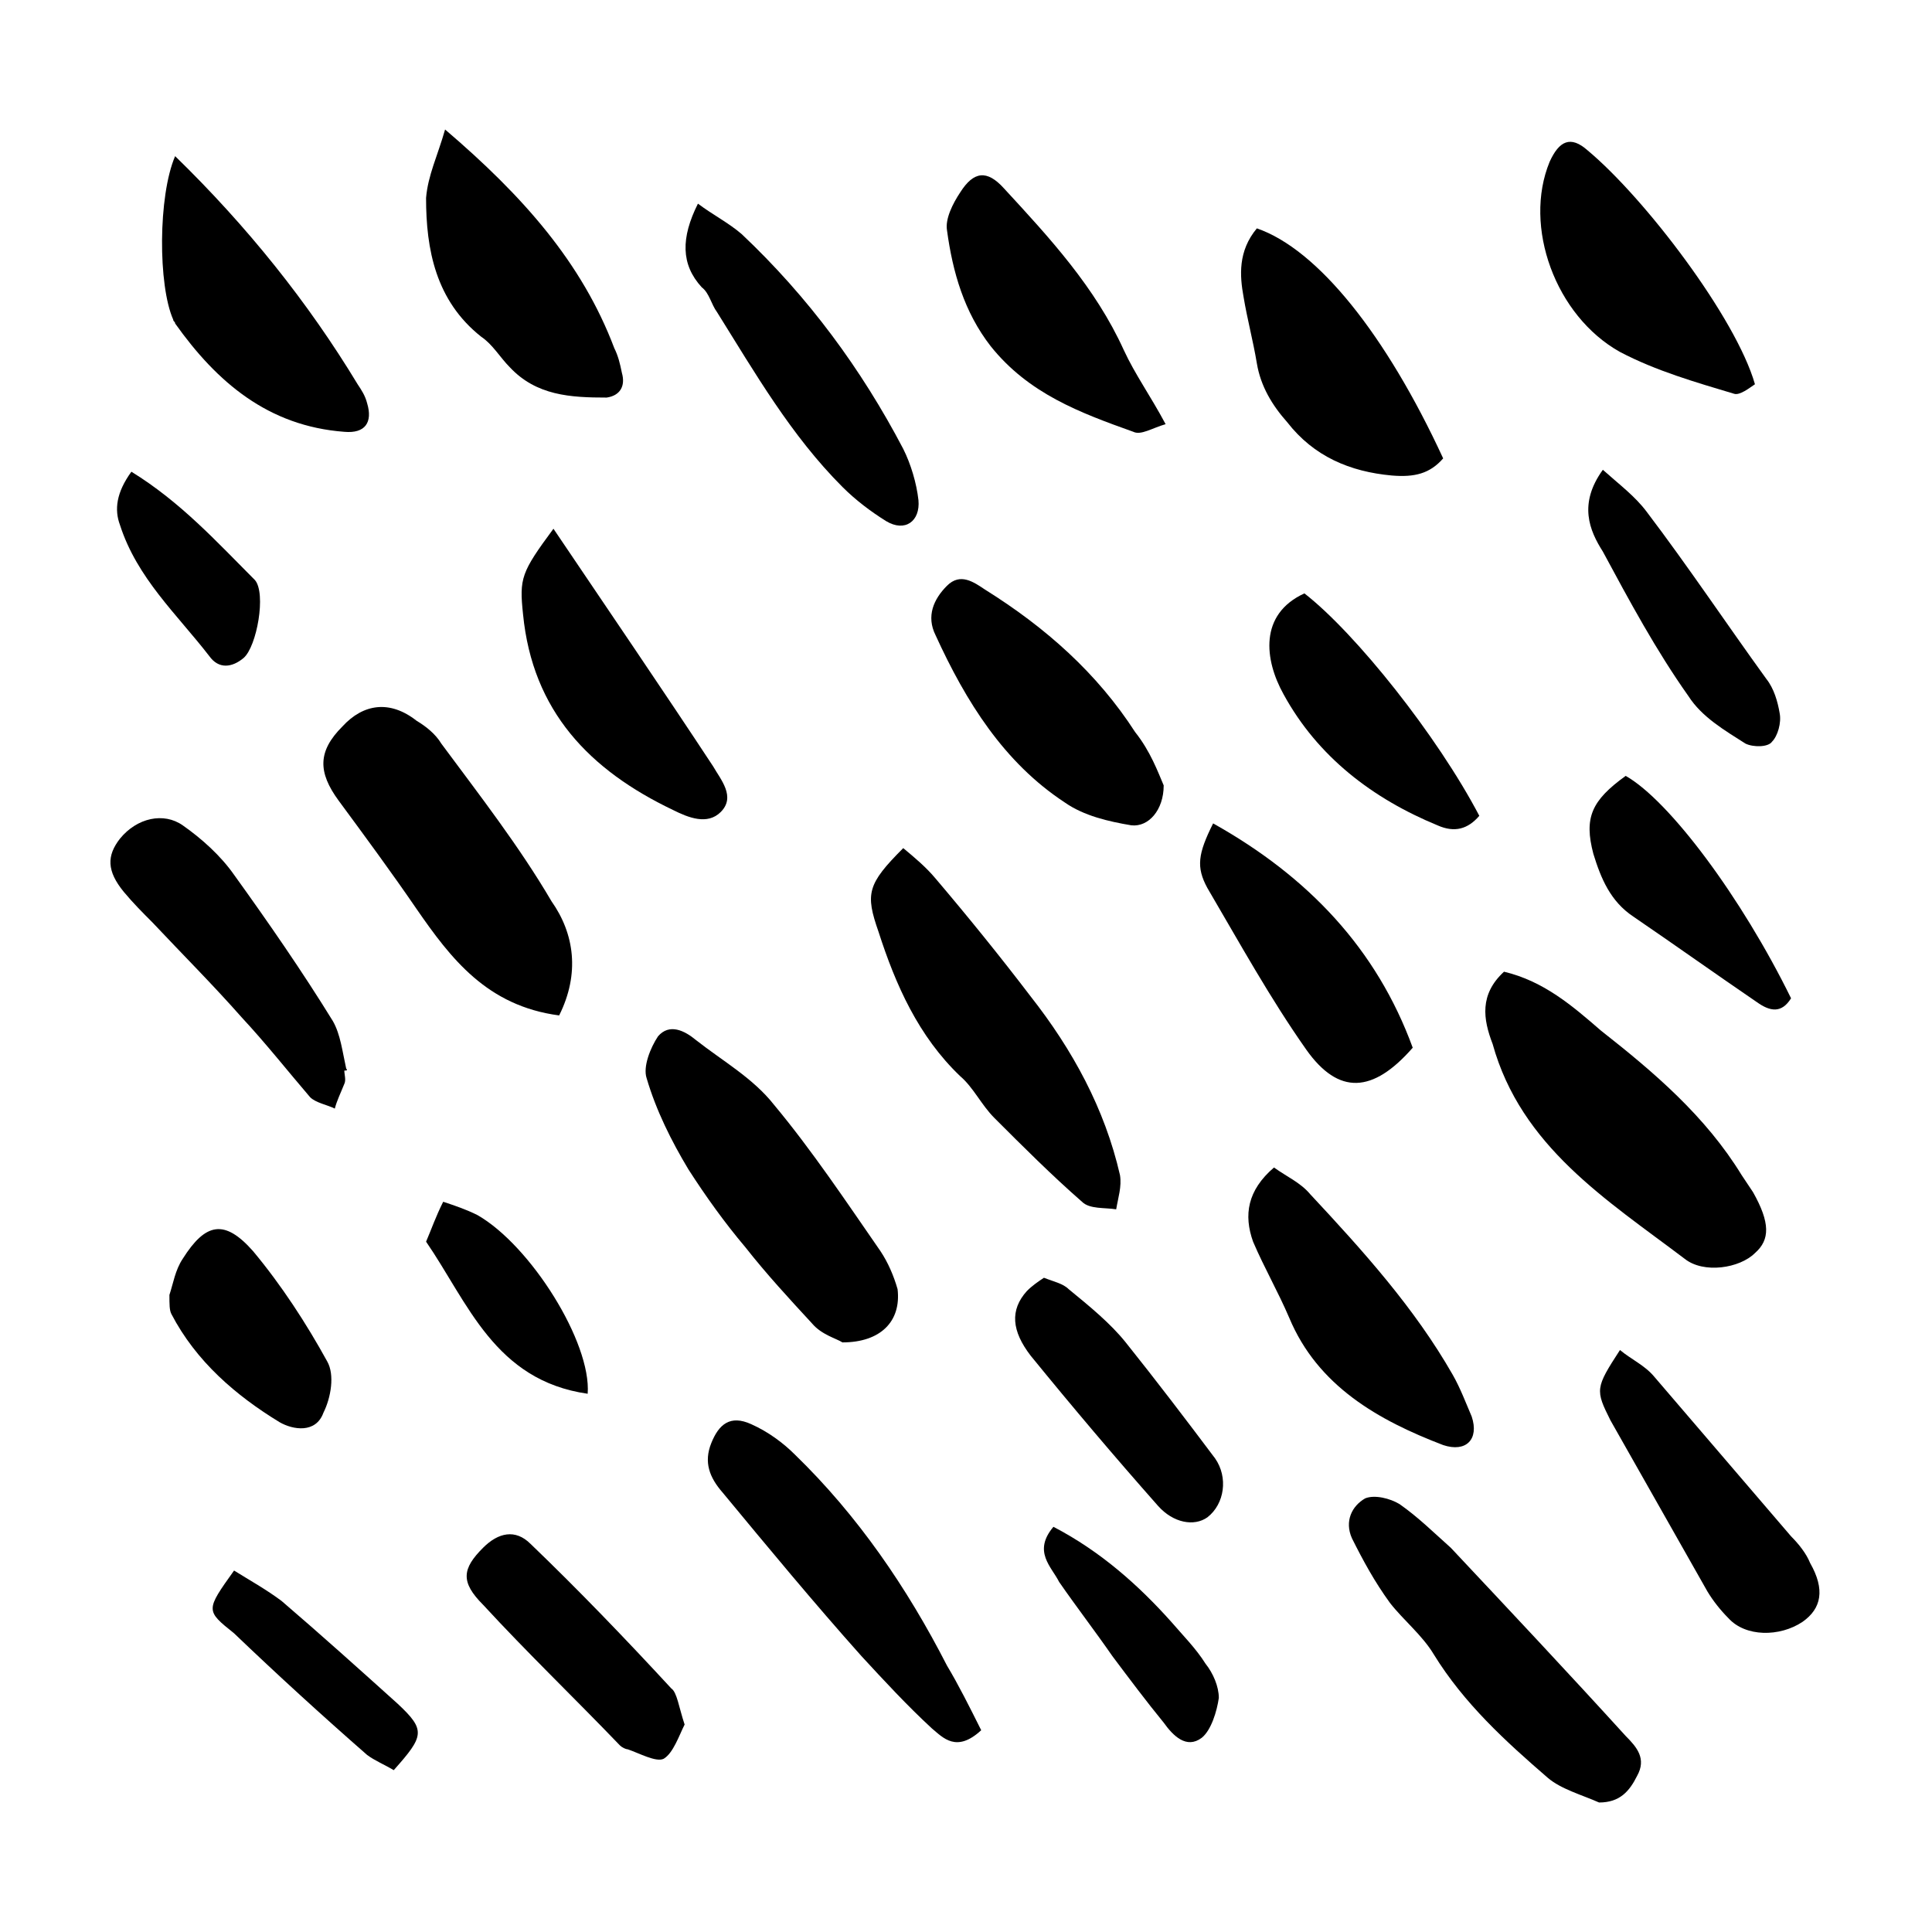
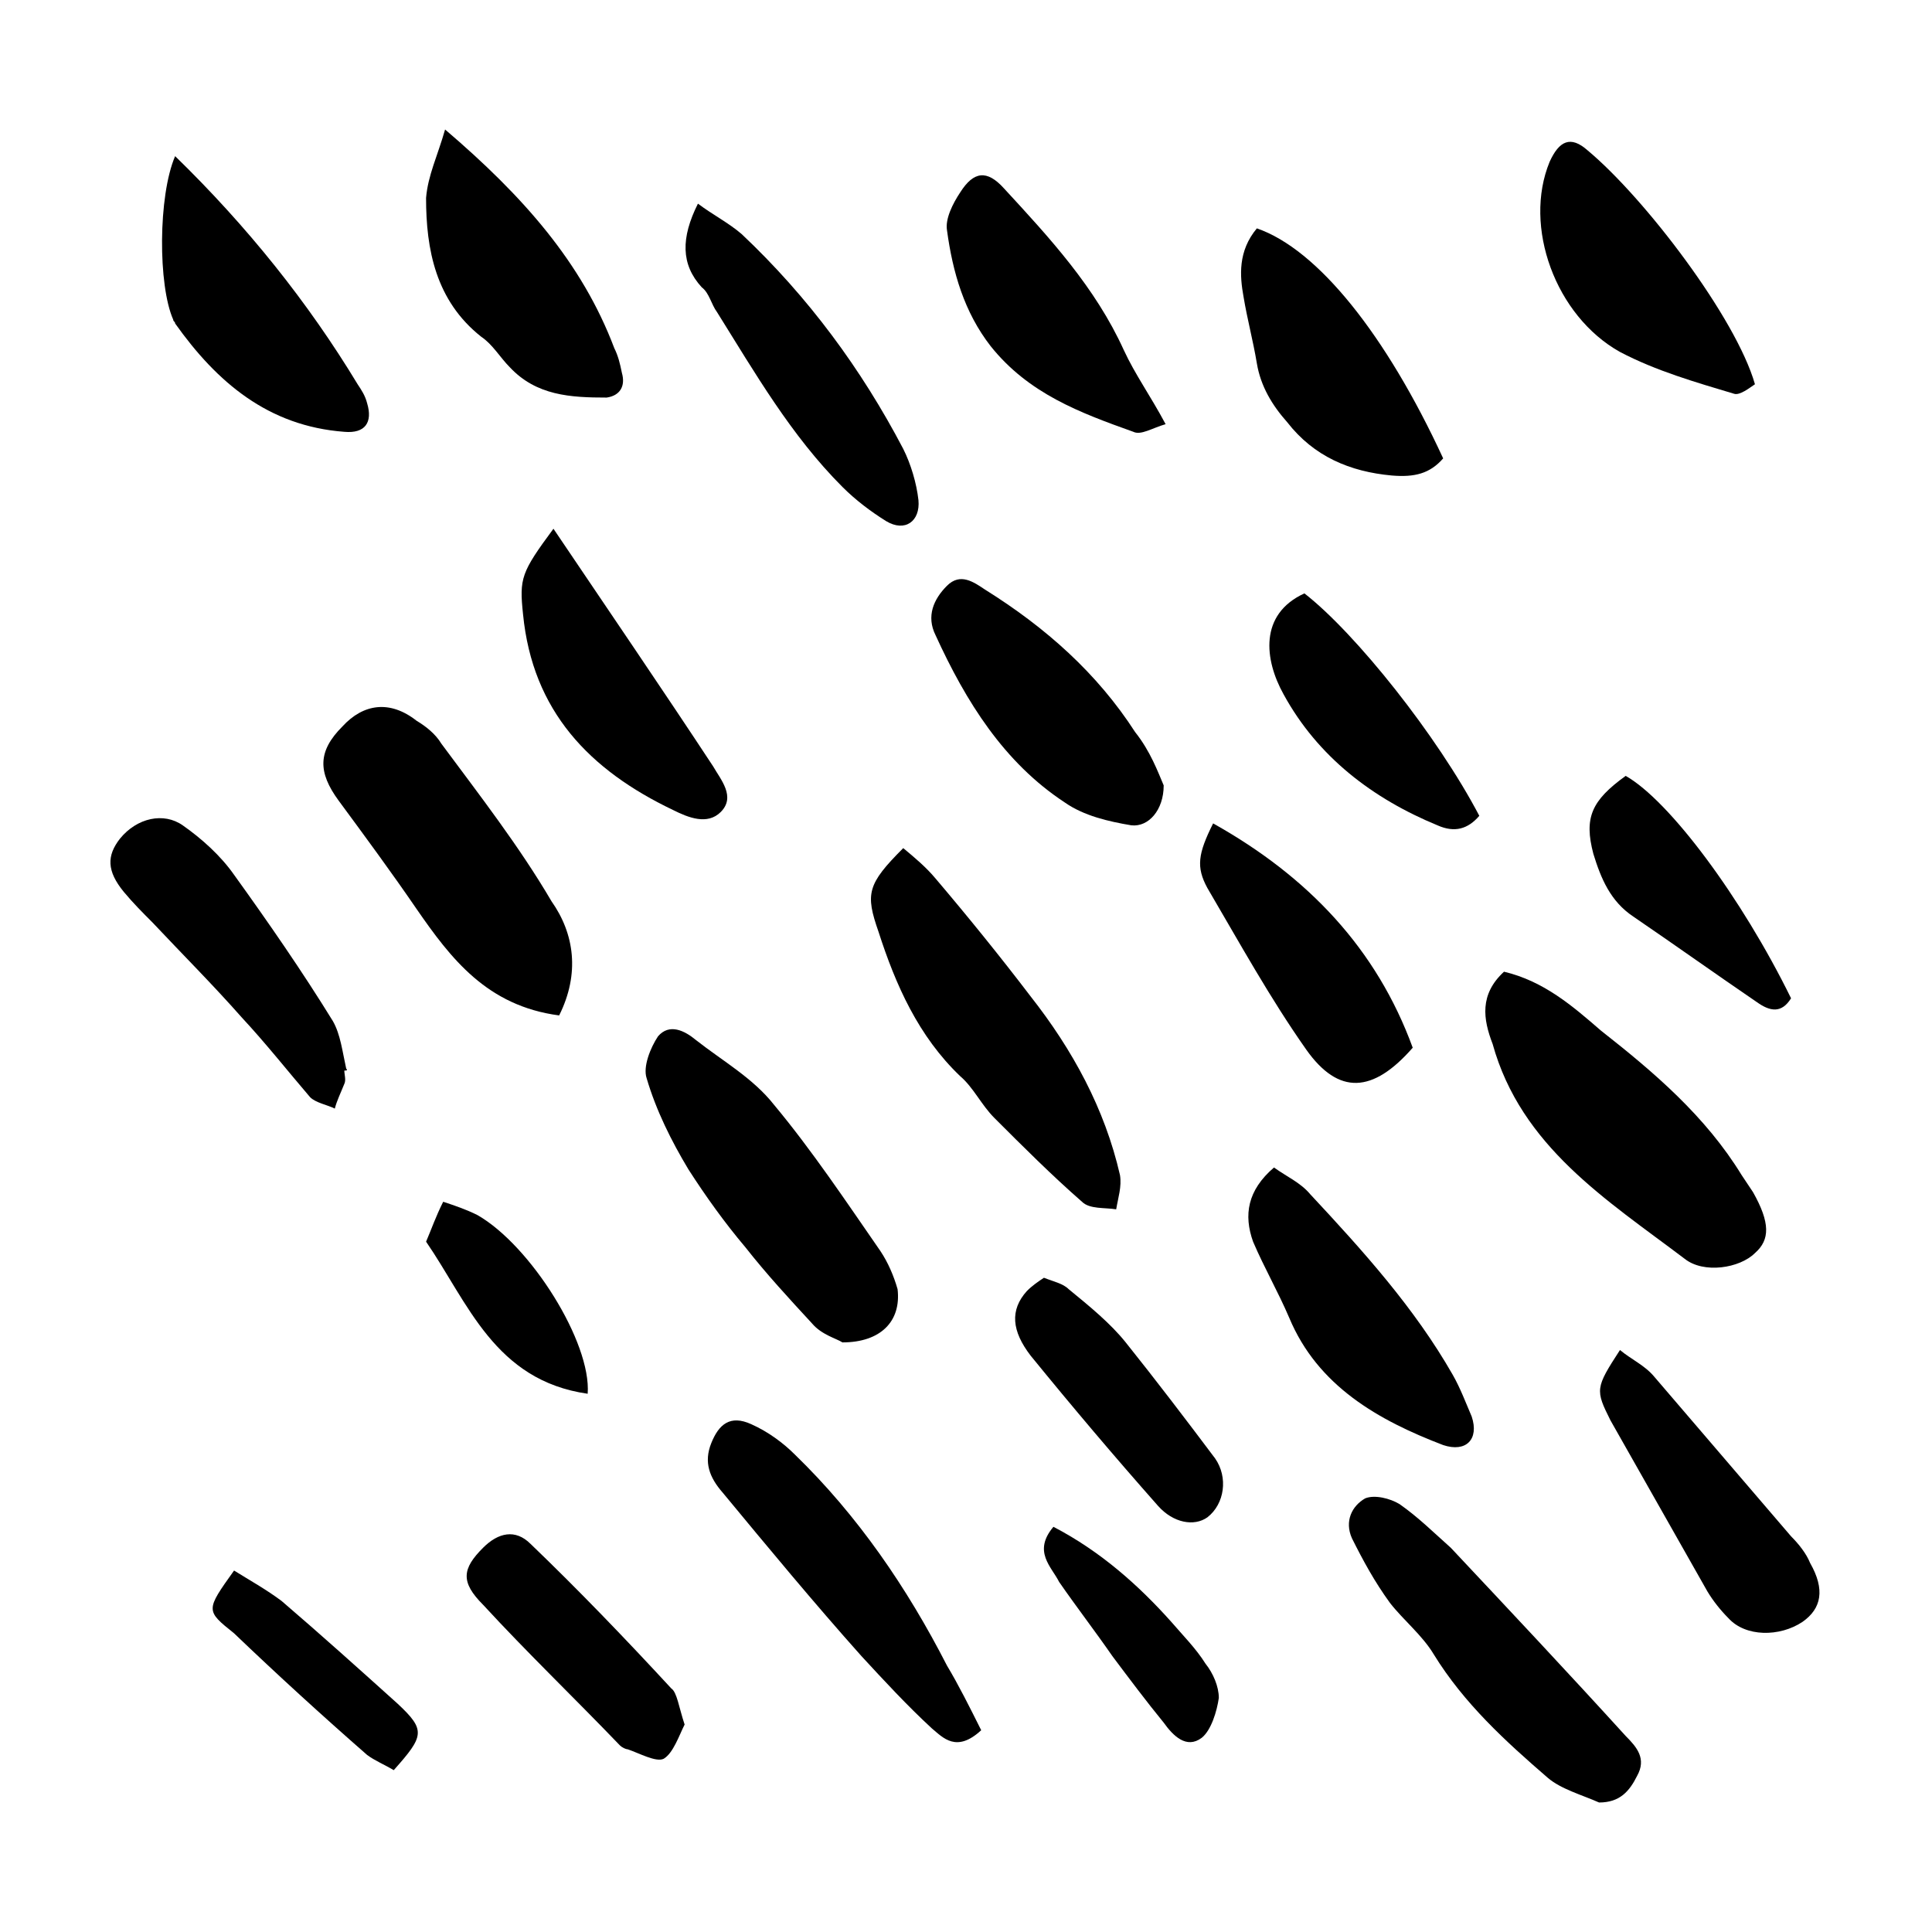
<svg xmlns="http://www.w3.org/2000/svg" fill="#000000" width="800px" height="800px" version="1.1" viewBox="144 144 512 512">
  <g>
    <path d="m542.58 401.51c10.578 2.519 18.137 9.07 25.695 15.617 14.105 11.082 27.711 22.672 37.281 38.289 1.008 1.512 2.016 3.023 3.023 4.535 4.535 8.062 4.535 12.594 0.504 16.121-4.031 4.031-13.602 5.543-18.641 1.512-20.656-15.617-43.328-29.727-50.883-56.93-2.523-6.551-3.531-13.102 3.019-19.145z" />
    <path d="m292.18 413.1c-19.145-2.519-28.719-15.113-37.785-28.215-6.551-9.574-13.602-19.145-20.656-28.719-5.543-7.559-5.543-13.098 1.008-19.648 5.543-6.047 12.594-7.055 19.648-1.512 2.519 1.512 5.039 3.527 6.551 6.047 10.078 13.602 20.656 27.207 29.223 41.816 6.043 8.566 7.555 19.148 2.012 30.23z" />
    <path d="m383.37 368.76c3.023 2.519 6.047 5.039 8.566 8.062 8.566 10.078 17.129 20.656 25.191 31.234 11.082 14.105 19.648 29.727 23.68 47.359 0.504 3.023-0.504 6.047-1.008 9.07-3.023-0.504-7.055 0-9.07-2.016-8.062-7.055-15.617-14.609-23.176-22.168-3.527-3.527-5.543-8.062-9.07-11.082-11.082-10.578-17.129-24.184-21.664-38.289-3.523-10.078-3.019-12.598 6.551-22.172z" />
    <path d="m367.25 499.75c-1.512-1.008-5.543-2.016-8.062-5.039-6.047-6.551-12.09-13.098-17.633-20.152-5.543-6.551-10.578-13.602-15.113-20.656-4.535-7.559-8.566-15.617-11.082-24.184-1.008-3.023 1.008-8.062 3.023-11.082 3.023-3.527 7.055-1.512 10.078 1.008 7.055 5.543 15.113 10.078 20.656 17.129 10.078 12.09 19.145 25.695 28.215 38.793 2.016 3.023 3.527 6.551 4.535 10.078 1 8.562-4.539 14.105-14.617 14.105z" />
    <path d="m567.77 621.68c-4.535-2.016-10.078-3.527-13.602-6.551-11.082-9.574-22.168-19.648-30.23-32.746-3.023-5.039-8.062-9.07-11.586-13.602-4.031-5.543-7.055-11.082-10.078-17.129-2.016-4.535 0-8.566 3.527-10.578 2.519-1.008 6.551 0 9.07 1.512 5.039 3.527 9.07 7.559 13.602 11.586 15.617 16.625 31.234 33.25 46.352 49.879 3.023 3.023 5.543 6.047 3.023 10.578-2.016 4.027-4.535 7.051-10.078 7.051z" />
    <path d="m452.39 352.14c0 6.551-4.031 11.082-8.566 10.578-6.047-1.008-12.594-2.519-17.633-6.047-16.121-10.578-26.199-26.703-34.258-44.336-2.519-5.039-0.504-9.574 3.023-13.098 3.527-3.527 7.055-1.008 10.078 1.008 16.121 10.078 29.727 22.168 39.801 37.785 4.027 5.039 6.043 10.582 7.555 14.109z" />
    <path d="m190.41 185.38c19.145 18.641 35.266 38.793 48.367 60.457 1.008 1.512 2.016 3.023 2.519 5.039 1.512 5.039-0.504 8.062-6.047 7.559-20.152-1.512-33.754-13.098-44.84-28.719 0-0.504-0.504-0.504-0.504-1.008-4.031-9.07-4.031-32.746 0.504-43.328z" />
    <path d="m481.62 453.4c3.527 2.519 7.055 4.031 9.574 7.055 14.105 15.113 27.711 30.23 37.785 47.863 2.016 3.527 3.527 7.559 5.039 11.082 2.016 6.047-1.512 9.574-7.559 7.559-17.129-6.551-33.25-15.617-40.809-33.754-3.023-7.055-6.551-13.098-9.574-20.152-2.519-7.059-1.512-13.605 5.543-19.652z" />
    <path d="m404.03 602.53c-6.551 6.047-10.078 2.016-13.098-0.504-6.551-6.047-12.594-12.594-18.641-19.145-12.594-14.105-24.688-28.719-36.777-43.328-3.527-4.031-5.039-8.062-3.023-13.098 2.016-5.039 5.039-7.559 10.578-5.039 4.535 2.016 8.566 5.039 11.586 8.062 16.625 16.121 29.727 35.266 40.305 55.922 3.027 5.035 6.051 11.082 9.07 17.129z" />
    <path d="m261.95 178.32c20.656 17.633 36.273 35.266 44.84 57.938 1.008 2.016 1.512 4.031 2.016 6.551 1.008 3.527-0.504 6.047-4.031 6.551-9.574 0-18.641-0.504-25.695-8.062-2.519-2.519-4.535-6.047-7.559-8.062-12.09-9.574-14.609-23.176-14.609-36.777 0.508-6.047 3.027-11.086 5.039-18.137z" />
    <path d="m328.96 197.97c4.031 3.023 8.062 5.039 11.586 8.062 17.633 16.625 31.738 35.77 42.824 56.93 2.016 4.031 3.527 9.07 4.031 13.602 0.504 5.543-3.527 8.566-8.566 5.543-4.031-2.519-8.062-5.543-11.586-9.07-13.602-13.602-23.176-30.23-33.25-46.352-1.512-2.016-2.016-5.039-4.031-6.551-5.543-6.043-5.543-13.098-1.008-22.164z" />
    <path d="m477.08 204.52c16.121 5.543 34.258 28.215 49.375 60.961-3.527 4.031-7.559 5.039-13.602 4.535-11.082-1.008-20.656-5.039-27.711-14.105-4.031-4.535-7.055-9.574-8.062-15.617-1.008-6.047-2.519-11.586-3.527-17.633-1.008-5.543-1.512-12.094 3.527-18.141z" />
    <path d="m609.08 245.83c-1.512 1.008-4.031 3.023-5.543 2.519-10.078-3.023-20.656-6.047-30.23-11.082-17.129-9.574-25.695-33.25-18.641-50.383 2.519-5.543 5.543-7.055 10.078-3.023 15.117 12.598 39.301 44.336 44.336 61.969z" />
    <path d="m235.25 427.71c0 1.008 0.504 2.519 0 3.527-1.008 2.519-2.016 4.535-2.519 6.551-2.016-1.008-5.039-1.512-6.551-3.023-6.047-7.055-11.586-14.105-18.137-21.16-7.559-8.566-15.617-16.625-23.68-25.191-2.519-2.519-5.039-5.039-7.559-8.062-4.535-5.543-4.535-9.574-1.008-14.105 4.535-5.543 11.586-7.055 16.625-3.527 5.039 3.527 10.078 8.062 13.602 13.098 9.07 12.594 18.137 25.695 26.199 38.793 2.016 3.527 2.519 8.062 3.527 12.594 0.508 0.508 0.004 0.508-0.5 0.508z" />
    <path d="m452.9 256.41c-3.527 1.008-6.551 3.023-8.566 2.016-14.105-5.039-27.711-10.078-37.785-22.672-7.055-9.07-10.078-19.648-11.586-30.73-0.504-3.023 1.512-7.055 3.527-10.078 3.527-5.543 7.055-6.047 11.586-1.008 12.09 13.098 24.184 26.199 31.738 42.824 3.023 6.547 7.055 12.09 11.086 19.648z" />
    <path d="m290.67 284.12c14.609 21.664 28.719 42.32 42.32 62.977 2.016 3.527 6.047 8.062 2.016 12.09-3.527 3.527-8.566 1.512-12.594-0.504-22.168-10.578-37.281-26.199-39.801-51.891-1.012-9.57-0.508-11.082 8.059-22.672z" />
    <path d="m465.49 362.21c25.191 14.105 43.328 33.25 52.898 59.449-10.578 12.09-19.648 12.594-28.215 0.504-9.574-13.602-17.633-28.215-26.199-42.824-3.016-5.539-2.512-9.066 1.516-17.129z" />
    <path d="m573.31 501.77c3.023 2.519 6.551 4.031 9.07 7.055 12.09 14.105 24.184 28.215 36.273 42.32 2.016 2.016 4.031 4.535 5.039 7.055 4.031 7.055 3.023 12.09-2.016 15.617-6.047 4.031-15.113 4.031-19.648-1.008-2.016-2.016-4.031-4.535-5.543-7.055-8.566-15.113-17.129-30.23-25.695-45.344-4.031-8.062-4.031-8.566 2.519-18.641z" />
    <path d="m536.03 360.2c-3.023 3.527-6.551 4.535-11.082 2.519-17.129-7.055-31.738-18.137-40.809-34.762-5.039-9.07-6.551-21.16 5.543-26.703 13.602 10.578 35.262 37.785 46.348 58.945z" />
    <path d="m325.43 601.02c-1.512 3.023-3.023 7.559-5.543 9.07-2.016 1.008-6.551-1.512-9.574-2.519-0.504 0-1.512-0.504-2.016-1.008-12.09-12.594-24.688-24.688-36.273-37.281-6.047-6.047-5.543-9.574 0-15.113 4.031-4.031 8.566-5.039 12.594-1.008 12.594 12.09 25.191 25.191 37.281 38.289 1.516 1.004 2.019 5.035 3.531 9.57z" />
    <path d="m420.66 482.62c2.519 1.008 5.039 1.512 6.551 3.023 5.543 4.535 11.082 9.07 15.113 14.105 8.062 10.078 16.121 20.656 23.68 30.73 3.527 5.039 2.519 12.09-2.016 15.617-3.527 2.519-9.07 1.512-13.098-3.023-11.586-13.098-22.672-26.199-33.754-39.801-5.039-6.551-5.543-12.09-1.008-17.129 1.508-1.512 3.019-2.516 4.531-3.523z" />
-     <path d="m568.77 268.5c4.535 4.031 8.566 7.055 11.586 11.082 11.086 14.613 21.164 29.727 31.742 44.336 2.016 2.519 3.023 6.047 3.527 9.07 0.504 2.519-0.504 6.047-2.016 7.559-1.008 1.512-5.039 1.512-7.055 0.504-5.543-3.527-11.586-7.055-15.113-12.594-8.566-12.09-15.617-25.191-22.672-38.289-3.527-5.547-6.547-12.598 0-21.668z" />
    <path d="m618.65 408.56c-2.519 4.031-5.543 3.527-9.07 1.008-11.082-7.559-21.664-15.113-32.746-22.672-6.047-4.031-8.566-10.078-10.578-16.625-2.519-9.574-0.504-14.105 8.566-20.656 11.582 6.551 30.73 32.246 43.828 58.945z" />
-     <path d="m188.9 487.16c1.008-3.023 1.512-6.551 3.527-9.574 6.047-9.574 11.082-10.578 18.641-2.016 7.559 9.07 14.105 19.145 19.648 29.223 2.016 3.527 1.008 9.574-1.008 13.602-2.016 5.543-8.062 4.535-11.586 2.519-11.586-7.055-22.168-16.121-28.719-28.719-0.504-1.004-0.504-2.516-0.504-5.035z" />
    <path d="m423.17 548.62c12.594 6.551 22.672 15.617 31.234 25.191 3.023 3.527 6.551 7.055 9.07 11.082 2.016 2.519 3.527 6.047 3.527 9.07-0.504 3.527-2.016 8.566-4.535 10.578-4.031 3.023-7.559-0.504-10.078-4.031-4.535-5.543-9.07-11.586-13.602-17.633-4.535-6.551-9.574-13.098-14.105-19.648-2.012-4.027-7.051-8.059-1.512-14.609z" />
    <path d="m299.74 513.36c-24.688-3.527-31.738-24.184-42.824-40.305 1.512-3.527 2.519-6.551 4.535-10.578 3.023 1.008 6.047 2.016 9.07 3.527 14.102 8.059 30.223 33.754 29.219 47.355z" />
    <path d="m206.03 560.21c4.031 2.519 8.566 5.039 12.594 8.062 10.578 9.07 20.656 18.137 30.73 27.207 7.559 7.055 7.055 8.566-1.008 17.633-2.519-1.512-5.039-2.519-7.055-4.031-12.09-10.578-23.68-21.16-35.266-32.242-7.551-6.051-7.551-6.051 0.004-16.629z" />
-     <path d="m178.82 269.01c13.098 8.062 22.672 18.641 32.746 28.719 3.023 3.527 0.504 17.633-3.023 20.656-3.023 2.519-6.551 3.023-9.07-0.504-8.566-11.082-19.145-20.656-23.68-34.762-1.504-4.031-1-8.566 3.027-14.109z" />
  </g>
</svg>